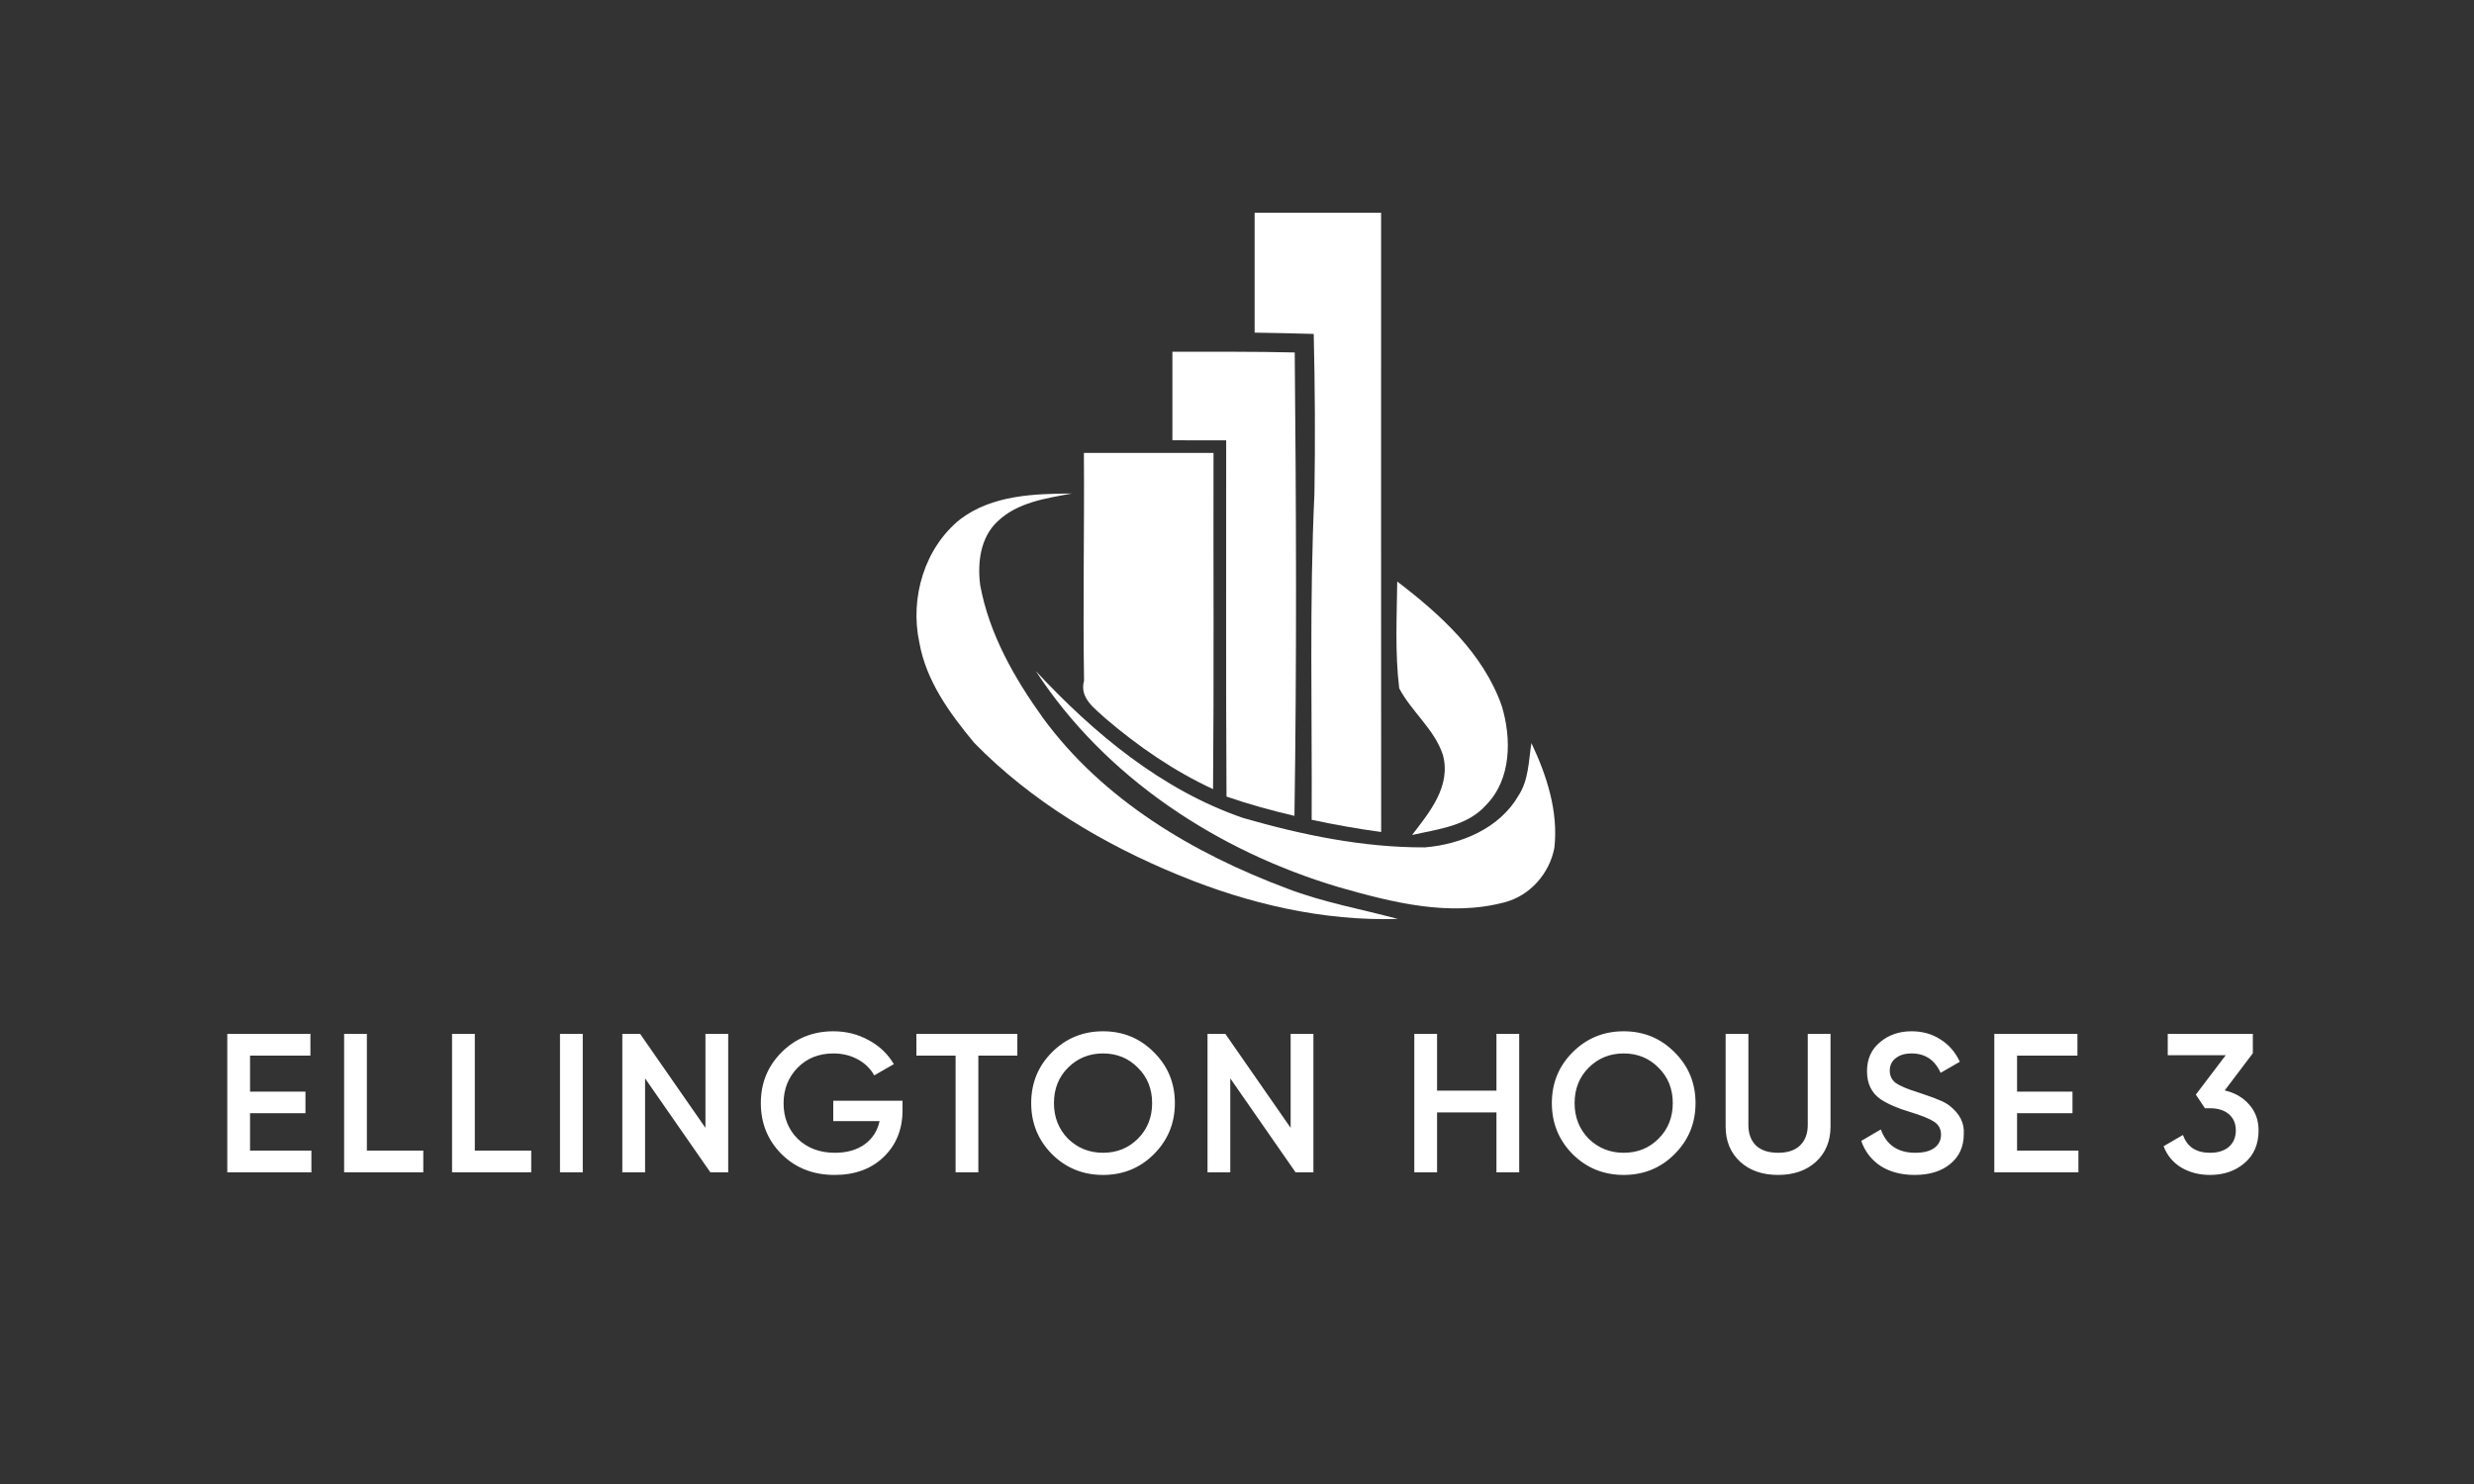
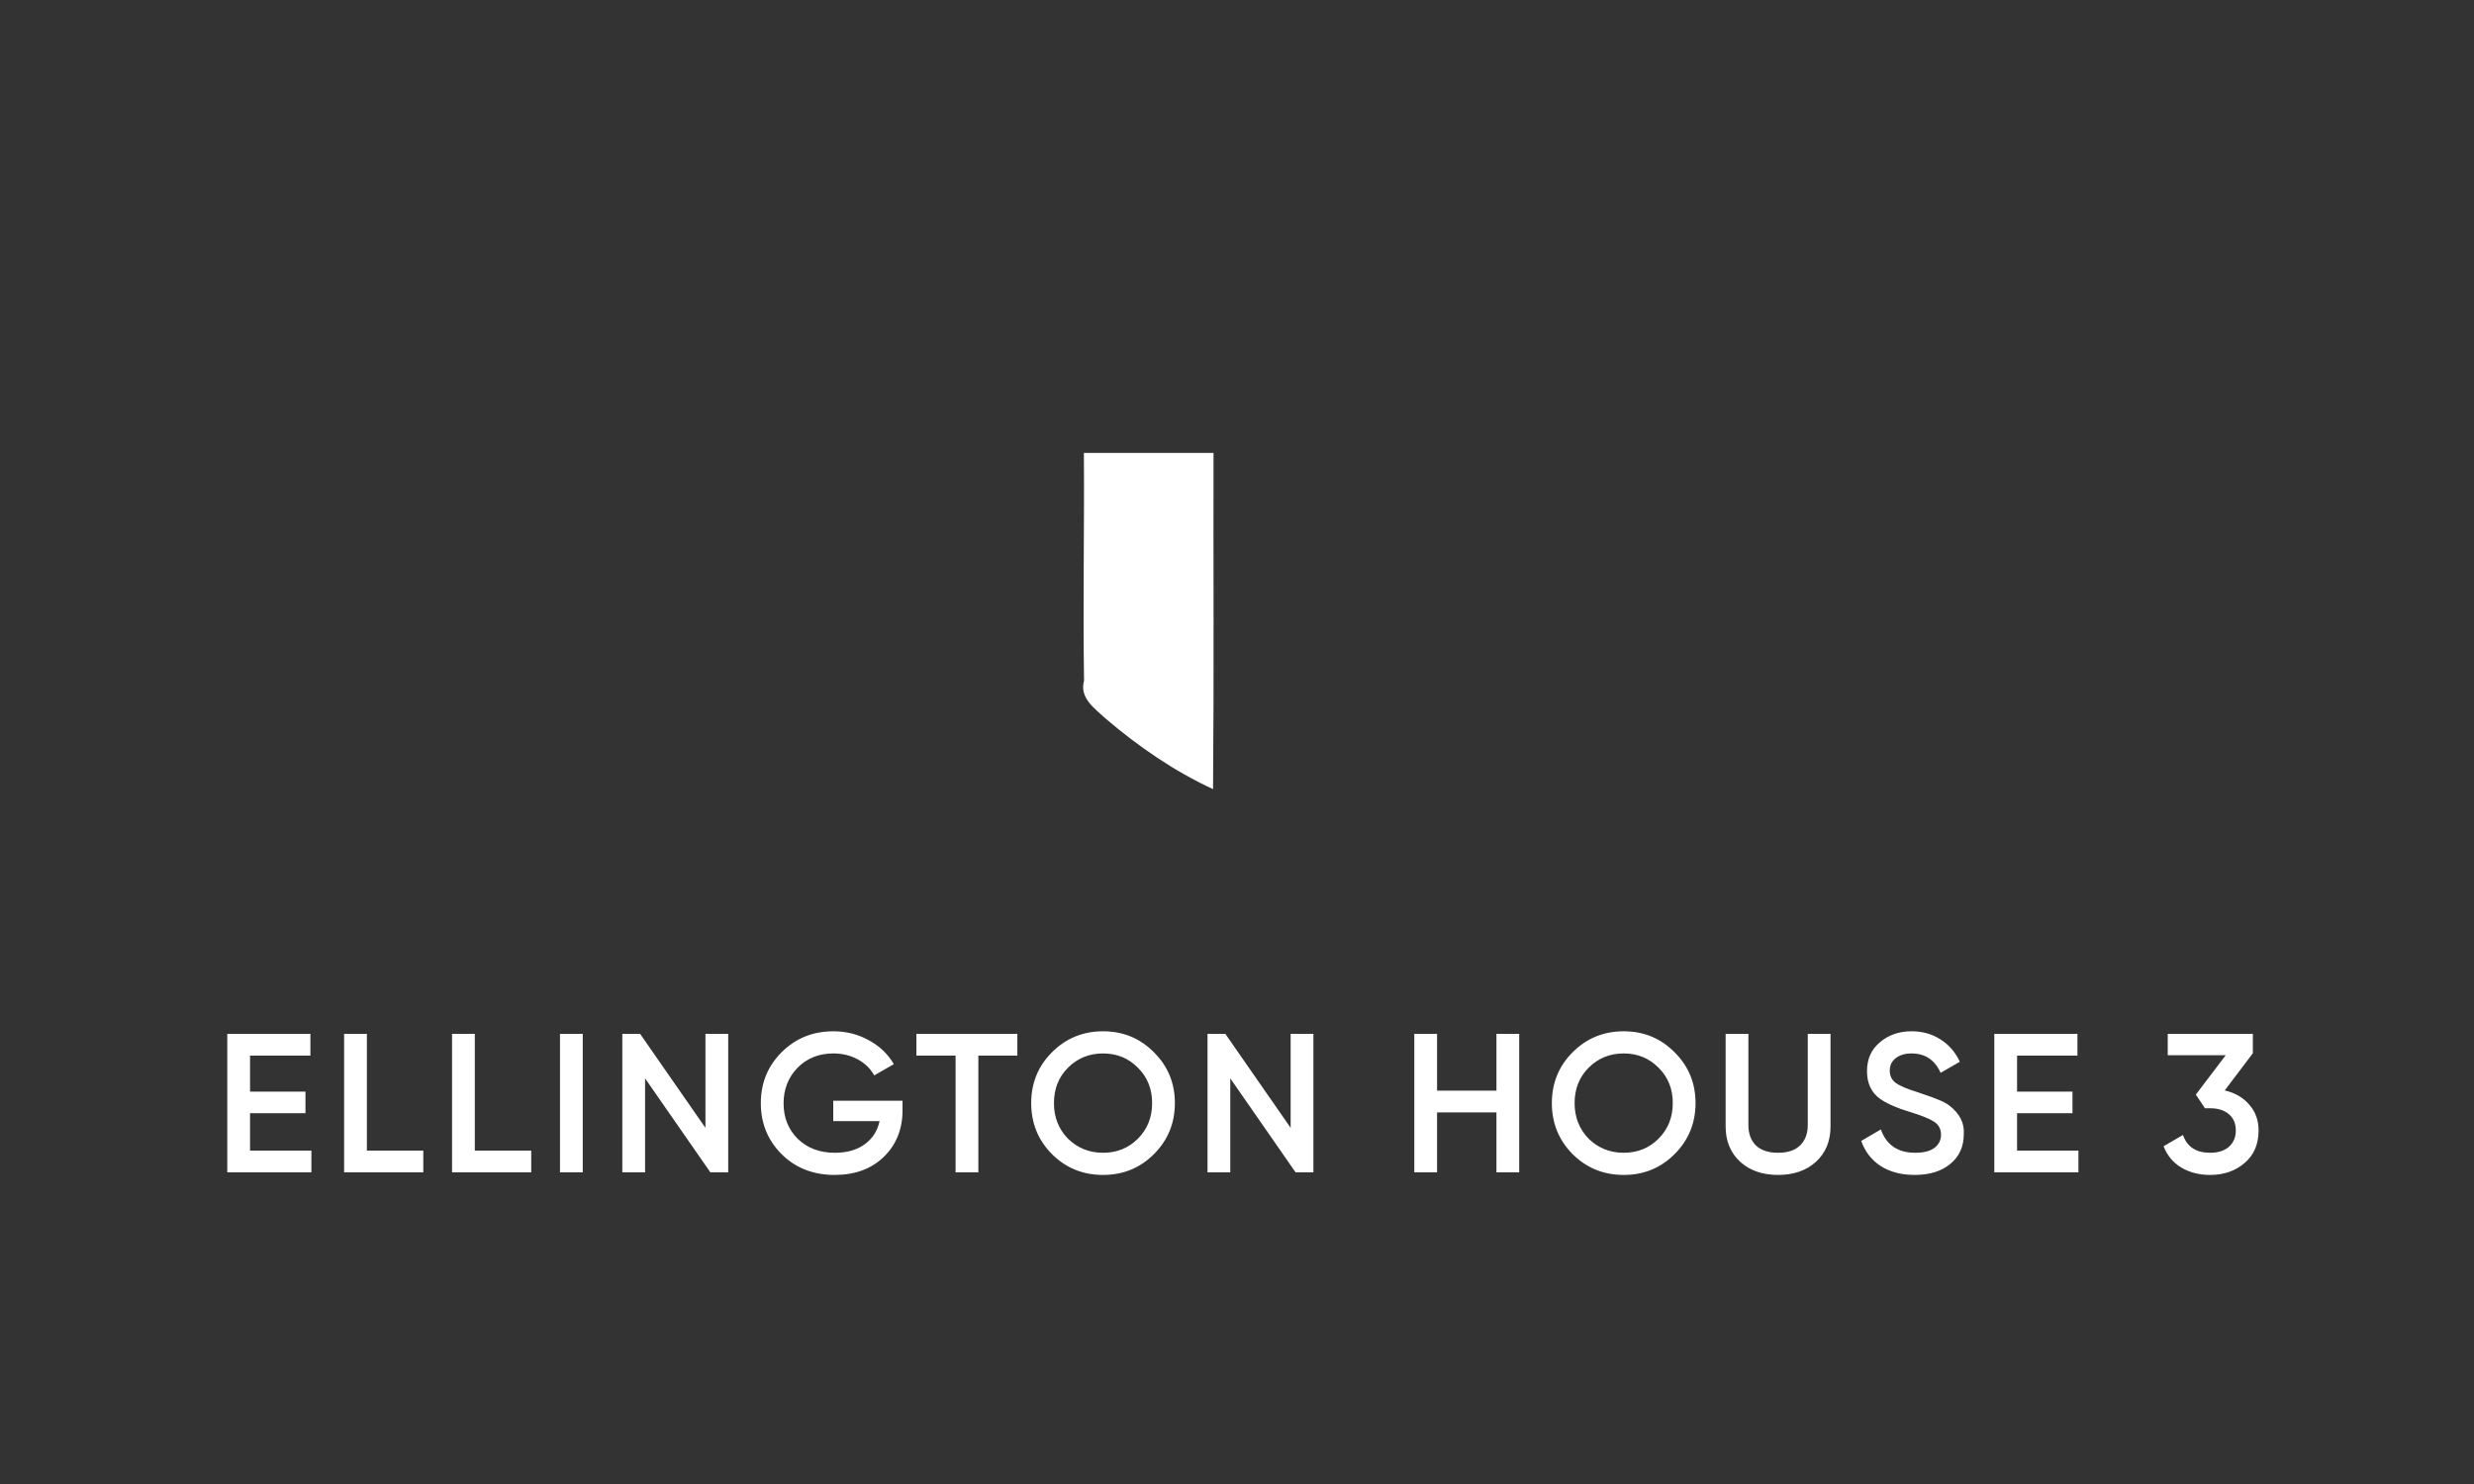
<svg xmlns="http://www.w3.org/2000/svg" width="500" height="300" viewBox="0 0 500 300" fill="none">
  <rect x="0" y="0" width="500" height="300" fill="#333333" stroke="none" />
  <path d="M50.536 225.04V232.6H62.936V237H45.936V209H62.736V213.4H50.536V220.68H61.736V225.04H50.536ZM74.147 209V232.6H85.547V237H69.547V209H74.147ZM95.961 209V232.6H107.361V237H91.361V209H95.961ZM113.175 237V209H117.775V237H113.175ZM142.57 228V209H147.17V237H143.57L130.37 218V237H125.77V209H129.37L142.57 228ZM168.403 222.52H182.403V224.44C182.403 228.28 181.136 231.427 178.603 233.88C176.096 236.307 172.789 237.52 168.683 237.52C164.363 237.52 160.789 236.12 157.963 233.32C155.163 230.52 153.763 227.08 153.763 223C153.763 218.947 155.163 215.52 157.963 212.72C160.789 209.893 164.283 208.48 168.443 208.48C171.029 208.48 173.403 209.08 175.563 210.28C177.749 211.453 179.443 213.067 180.643 215.12L176.683 217.4C175.936 216.04 174.829 214.96 173.363 214.16C171.896 213.36 170.256 212.96 168.443 212.96C165.509 212.96 163.096 213.92 161.203 215.84C159.309 217.787 158.363 220.187 158.363 223.04C158.363 225.92 159.309 228.307 161.203 230.2C163.149 232.093 165.656 233.04 168.723 233.04C171.176 233.04 173.189 232.467 174.763 231.32C176.336 230.173 177.336 228.613 177.763 226.64H168.403V222.52ZM185.206 209H205.606V213.4H197.726V237H193.126V213.4H185.206V209ZM233.206 233.32C230.406 236.12 226.98 237.52 222.926 237.52C218.873 237.52 215.433 236.12 212.606 233.32C209.806 230.493 208.406 227.053 208.406 223C208.406 218.947 209.806 215.52 212.606 212.72C215.433 209.893 218.873 208.48 222.926 208.48C226.98 208.48 230.406 209.893 233.206 212.72C236.033 215.52 237.446 218.947 237.446 223C237.446 227.053 236.033 230.493 233.206 233.32ZM215.846 230.2C217.793 232.093 220.153 233.04 222.926 233.04C225.726 233.04 228.073 232.093 229.966 230.2C231.886 228.28 232.846 225.88 232.846 223C232.846 220.12 231.886 217.733 229.966 215.84C228.073 213.92 225.726 212.96 222.926 212.96C220.126 212.96 217.766 213.92 215.846 215.84C213.953 217.733 213.006 220.12 213.006 223C213.006 225.853 213.953 228.253 215.846 230.2ZM260.842 228V209H265.442V237H261.842L248.642 218V237H244.042V209H247.642L260.842 228ZM302.434 220.48V209H307.034V237H302.434V224.88H290.434V237H285.834V209H290.434V220.48H302.434ZM338.431 233.32C335.631 236.12 332.205 237.52 328.151 237.52C324.098 237.52 320.658 236.12 317.831 233.32C315.031 230.493 313.631 227.053 313.631 223C313.631 218.947 315.031 215.52 317.831 212.72C320.658 209.893 324.098 208.48 328.151 208.48C332.205 208.48 335.631 209.893 338.431 212.72C341.258 215.52 342.671 218.947 342.671 223C342.671 227.053 341.258 230.493 338.431 233.32ZM321.071 230.2C323.018 232.093 325.378 233.04 328.151 233.04C330.951 233.04 333.298 232.093 335.191 230.2C337.111 228.28 338.071 225.88 338.071 223C338.071 220.12 337.111 217.733 335.191 215.84C333.298 213.92 330.951 212.96 328.151 212.96C325.351 212.96 322.991 213.92 321.071 215.84C319.178 217.733 318.231 220.12 318.231 223C318.231 225.853 319.178 228.253 321.071 230.2ZM348.753 227.72V209H353.353V227.44C353.353 229.173 353.859 230.547 354.873 231.56C355.913 232.547 357.406 233.04 359.353 233.04C361.299 233.04 362.779 232.547 363.793 231.56C364.833 230.547 365.353 229.173 365.353 227.44V209H369.953V227.72C369.953 230.68 368.966 233.067 366.993 234.88C365.046 236.64 362.499 237.52 359.353 237.52C356.206 237.52 353.659 236.64 351.713 234.88C349.739 233.067 348.753 230.68 348.753 227.72ZM386.964 237.52C384.27 237.52 381.977 236.92 380.084 235.72C378.217 234.493 376.91 232.8 376.164 230.64L380.124 228.32C381.244 231.467 383.564 233.04 387.084 233.04C388.79 233.04 390.084 232.707 390.964 232.04C391.844 231.373 392.284 230.48 392.284 229.36C392.284 228.24 391.817 227.373 390.884 226.76C389.95 226.147 388.297 225.48 385.924 224.76C383.497 224.04 381.537 223.187 380.044 222.2C378.23 220.92 377.324 219.04 377.324 216.56C377.324 214.08 378.204 212.12 379.964 210.68C381.697 209.213 383.817 208.48 386.324 208.48C388.537 208.48 390.484 209.027 392.164 210.12C393.87 211.187 395.177 212.693 396.084 214.64L392.204 216.88C391.03 214.267 389.07 212.96 386.324 212.96C384.99 212.96 383.924 213.28 383.124 213.92C382.324 214.533 381.924 215.373 381.924 216.44C381.924 217.48 382.324 218.307 383.124 218.92C383.924 219.507 385.404 220.133 387.564 220.8C388.897 221.253 389.67 221.52 389.884 221.6C390.23 221.707 390.924 221.973 391.964 222.4C392.817 222.747 393.497 223.12 394.004 223.52C396.084 225.147 397.044 227.067 396.884 229.28C396.884 231.813 395.964 233.827 394.124 235.32C392.337 236.787 389.95 237.52 386.964 237.52ZM407.652 225.04V232.6H420.052V237H403.052V209H419.852V213.4H407.652V220.68H418.852V225.04H407.652ZM455.303 212.92L449.623 220.44C451.703 220.92 453.356 221.88 454.583 223.32C455.836 224.733 456.463 226.467 456.463 228.52C456.463 231.32 455.516 233.52 453.623 235.12C451.756 236.72 449.436 237.52 446.663 237.52C444.476 237.52 442.543 237.027 440.863 236.04C439.183 235.027 437.983 233.587 437.263 231.72L441.183 229.44C442.009 231.84 443.836 233.04 446.663 233.04C448.263 233.04 449.529 232.64 450.463 231.84C451.396 231.013 451.863 229.907 451.863 228.52C451.863 227.133 451.396 226.04 450.463 225.24C449.529 224.44 448.263 224.04 446.663 224.04H445.623L443.783 221.28L449.823 213.32H438.103V209H455.303V212.92Z" fill="white" />
-   <path d="M253.563 43C262.081 43 270.599 43 279.123 43C279.13 84.733 279.104 126.46 279.136 168.193C274.42 167.56 269.736 166.717 265.091 165.726C265.193 143.777 264.618 121.808 265.647 99.871C265.826 89.085 265.762 78.292 265.506 67.506C261.513 67.384 257.538 67.314 253.563 67.244C253.557 59.16 253.563 51.077 253.563 43Z" fill="white" />
-   <path d="M236.945 71.112C245.182 71.112 253.425 71.061 261.668 71.252C261.969 102.474 262.084 133.715 261.611 164.936C256.965 163.843 252.377 162.591 247.879 161.032C247.738 137.025 247.847 113.024 247.815 89.016C244.185 89.01 240.562 89.004 236.945 89.004C236.952 83.035 236.958 77.073 236.945 71.112Z" fill="white" />
  <path d="M219.056 91.566C227.785 91.566 236.52 91.566 245.255 91.566C245.204 114.219 245.364 136.878 245.159 159.531C237.28 155.882 230.066 150.917 223.478 145.287C221.337 143.274 218.091 141.159 219.088 137.613C218.845 122.264 219.171 106.915 219.056 91.566Z" fill="white" />
-   <path d="M194.098 104.942C200.558 100.085 208.903 99.81 216.648 99.766C211.389 100.737 205.625 101.548 201.6 105.414C198.111 108.68 197.516 113.824 198.104 118.322C199.925 128.182 205.018 137.115 210.808 145.167C222.936 161.73 241.179 172.535 260.126 179.615C267.372 182.414 275.04 183.756 282.516 185.769C267.385 186.235 252.362 182.708 238.425 176.995C223.096 170.733 208.507 162.062 196.884 150.164C191.951 144.221 187.165 137.652 185.797 129.869C183.867 120.904 186.82 110.75 194.098 104.942Z" fill="white" />
-   <path d="M282.383 117.559C291.099 124.204 299.706 132.019 303.483 142.62C305.495 149.208 305.495 157.464 300.396 162.678C296.62 166.998 290.639 167.605 285.38 168.8C288.933 164.174 293.342 158.889 291.597 152.557C289.853 147.355 285.277 143.892 282.785 139.15C281.91 131.987 282.3 124.754 282.383 117.559Z" fill="white" />
-   <path d="M209.338 135.652C221.044 148.247 234.77 159.698 251.244 165.359C263.167 168.797 275.526 171.353 287.986 171.302C295.296 170.689 303.073 167.455 306.888 160.835C308.958 157.698 308.933 153.8 309.501 150.209C312.607 156.784 314.958 163.998 314.147 171.36C313.182 176.529 309.278 181.041 304.114 182.395C292.97 185.386 281.385 182.434 270.599 179.354C246.151 172.095 223.383 157.225 209.338 135.652Z" fill="white" />
</svg>